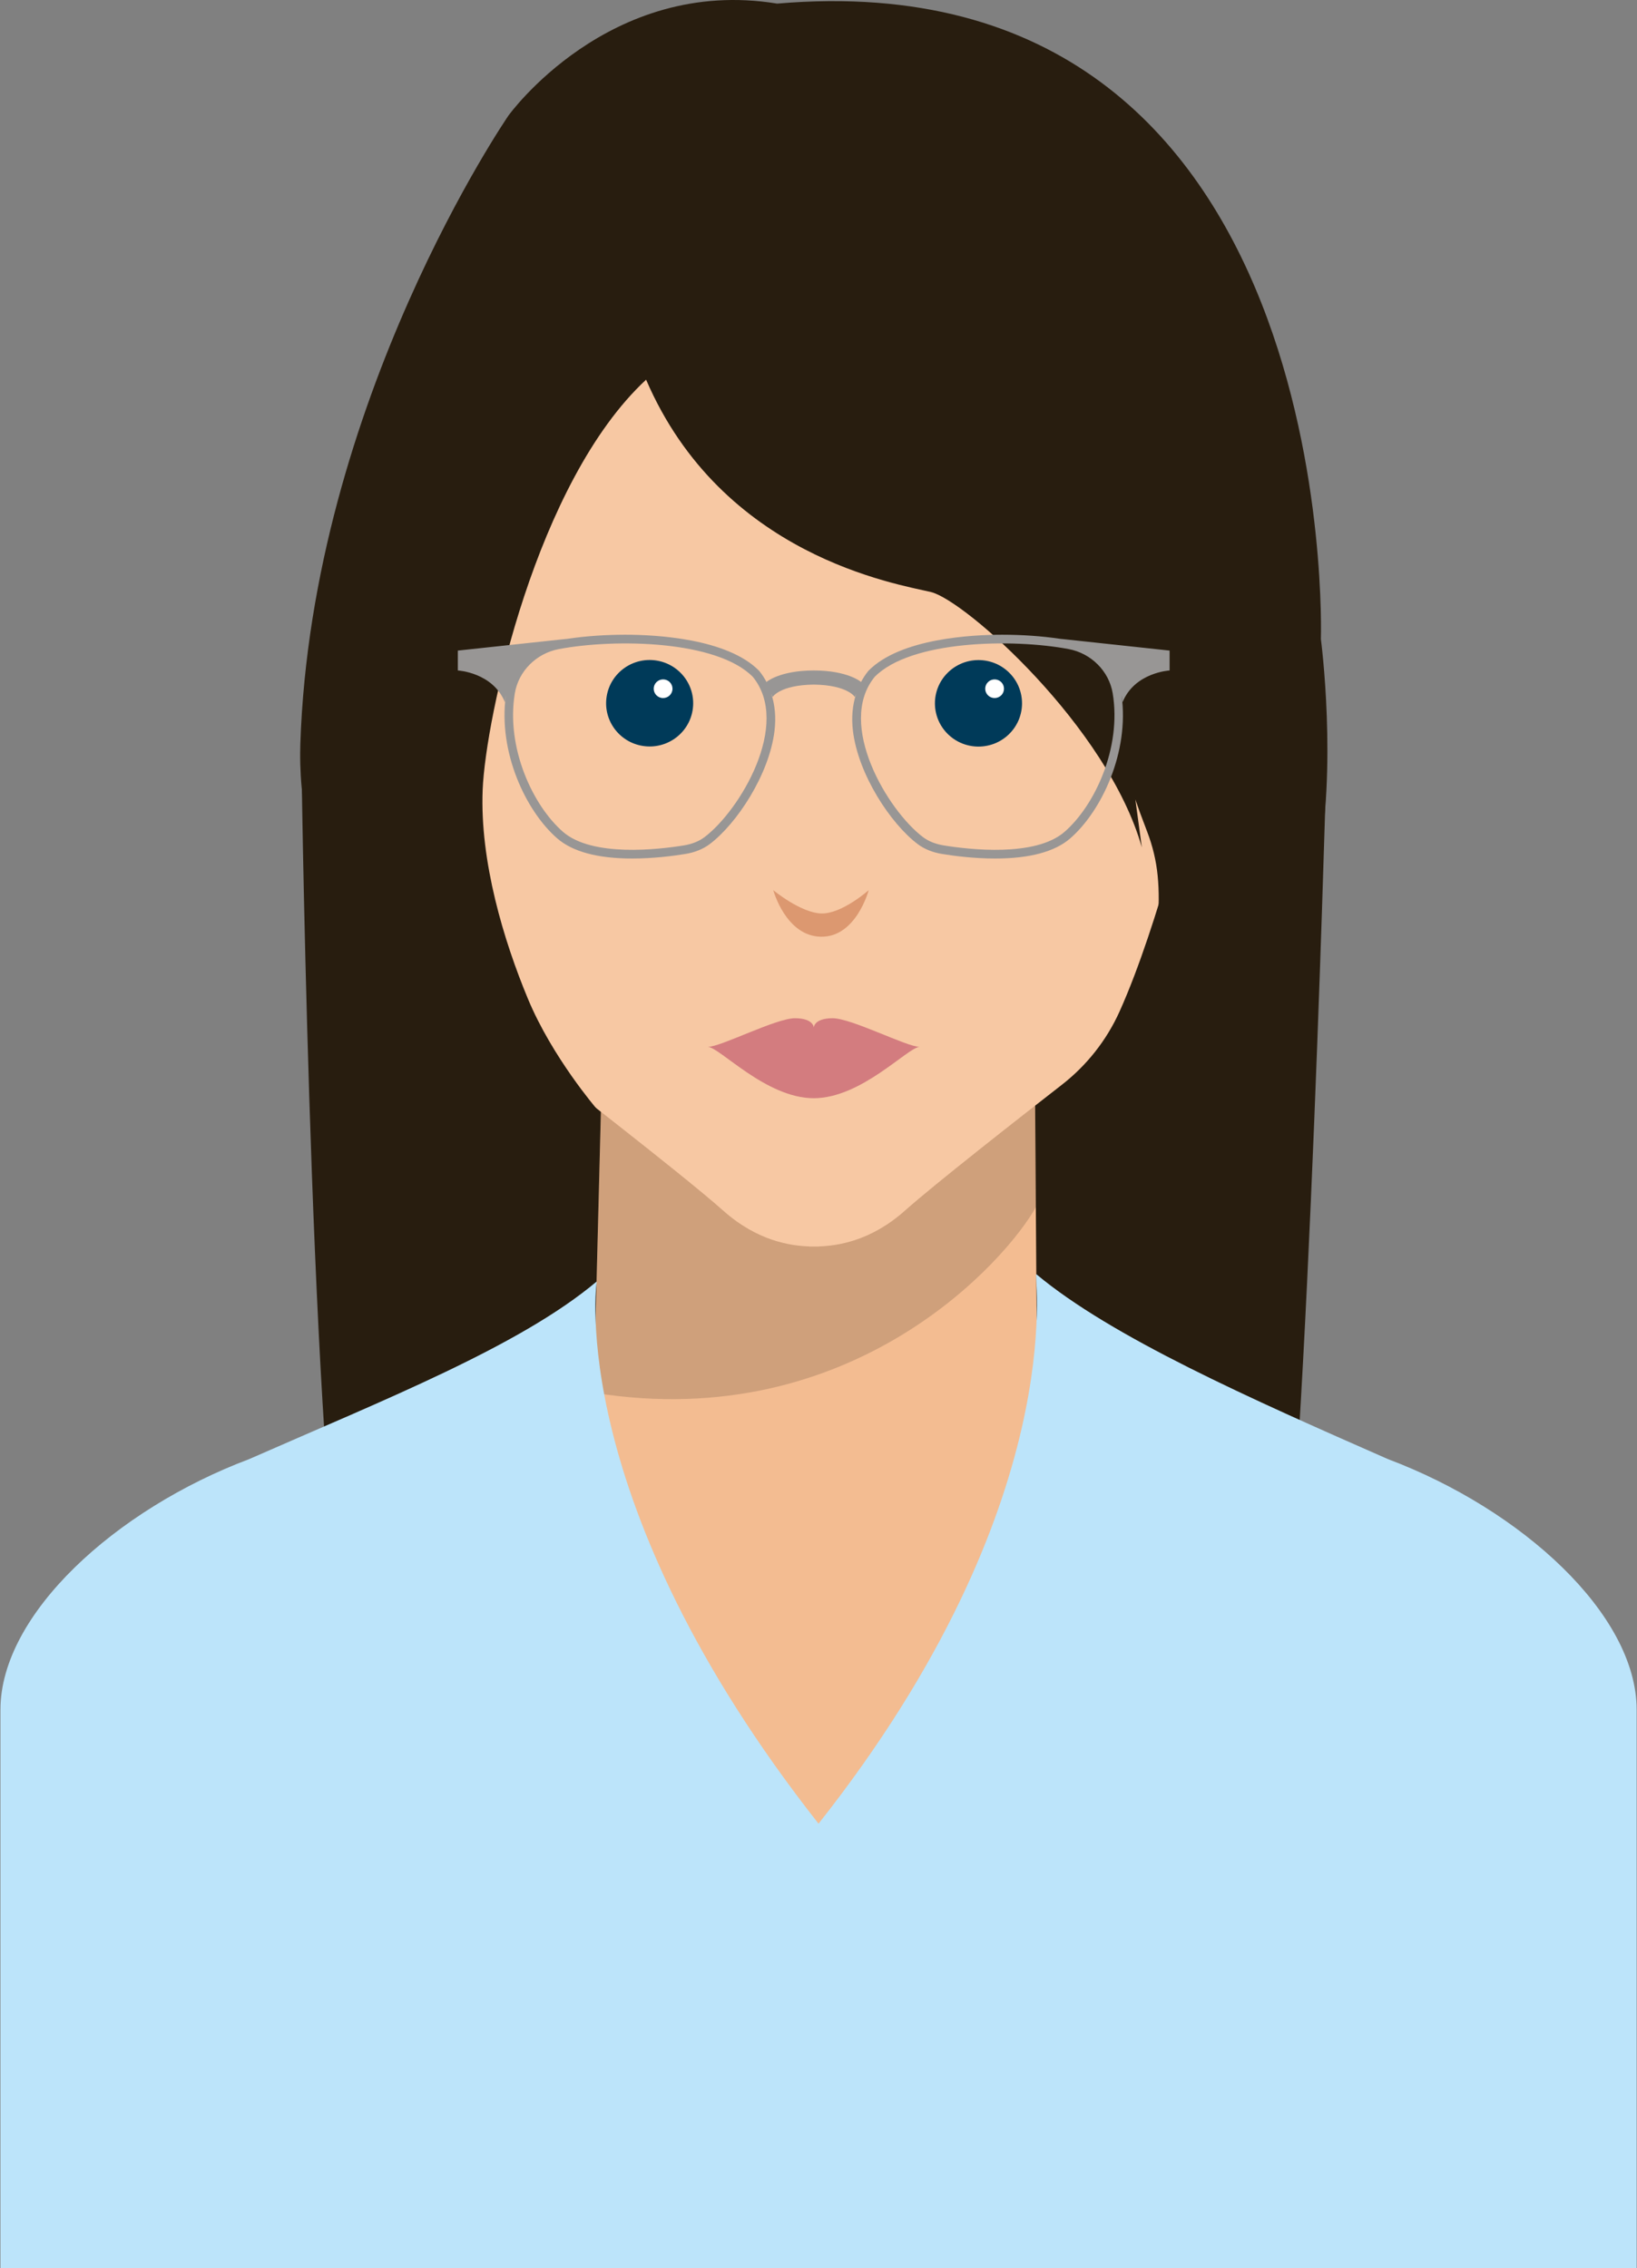
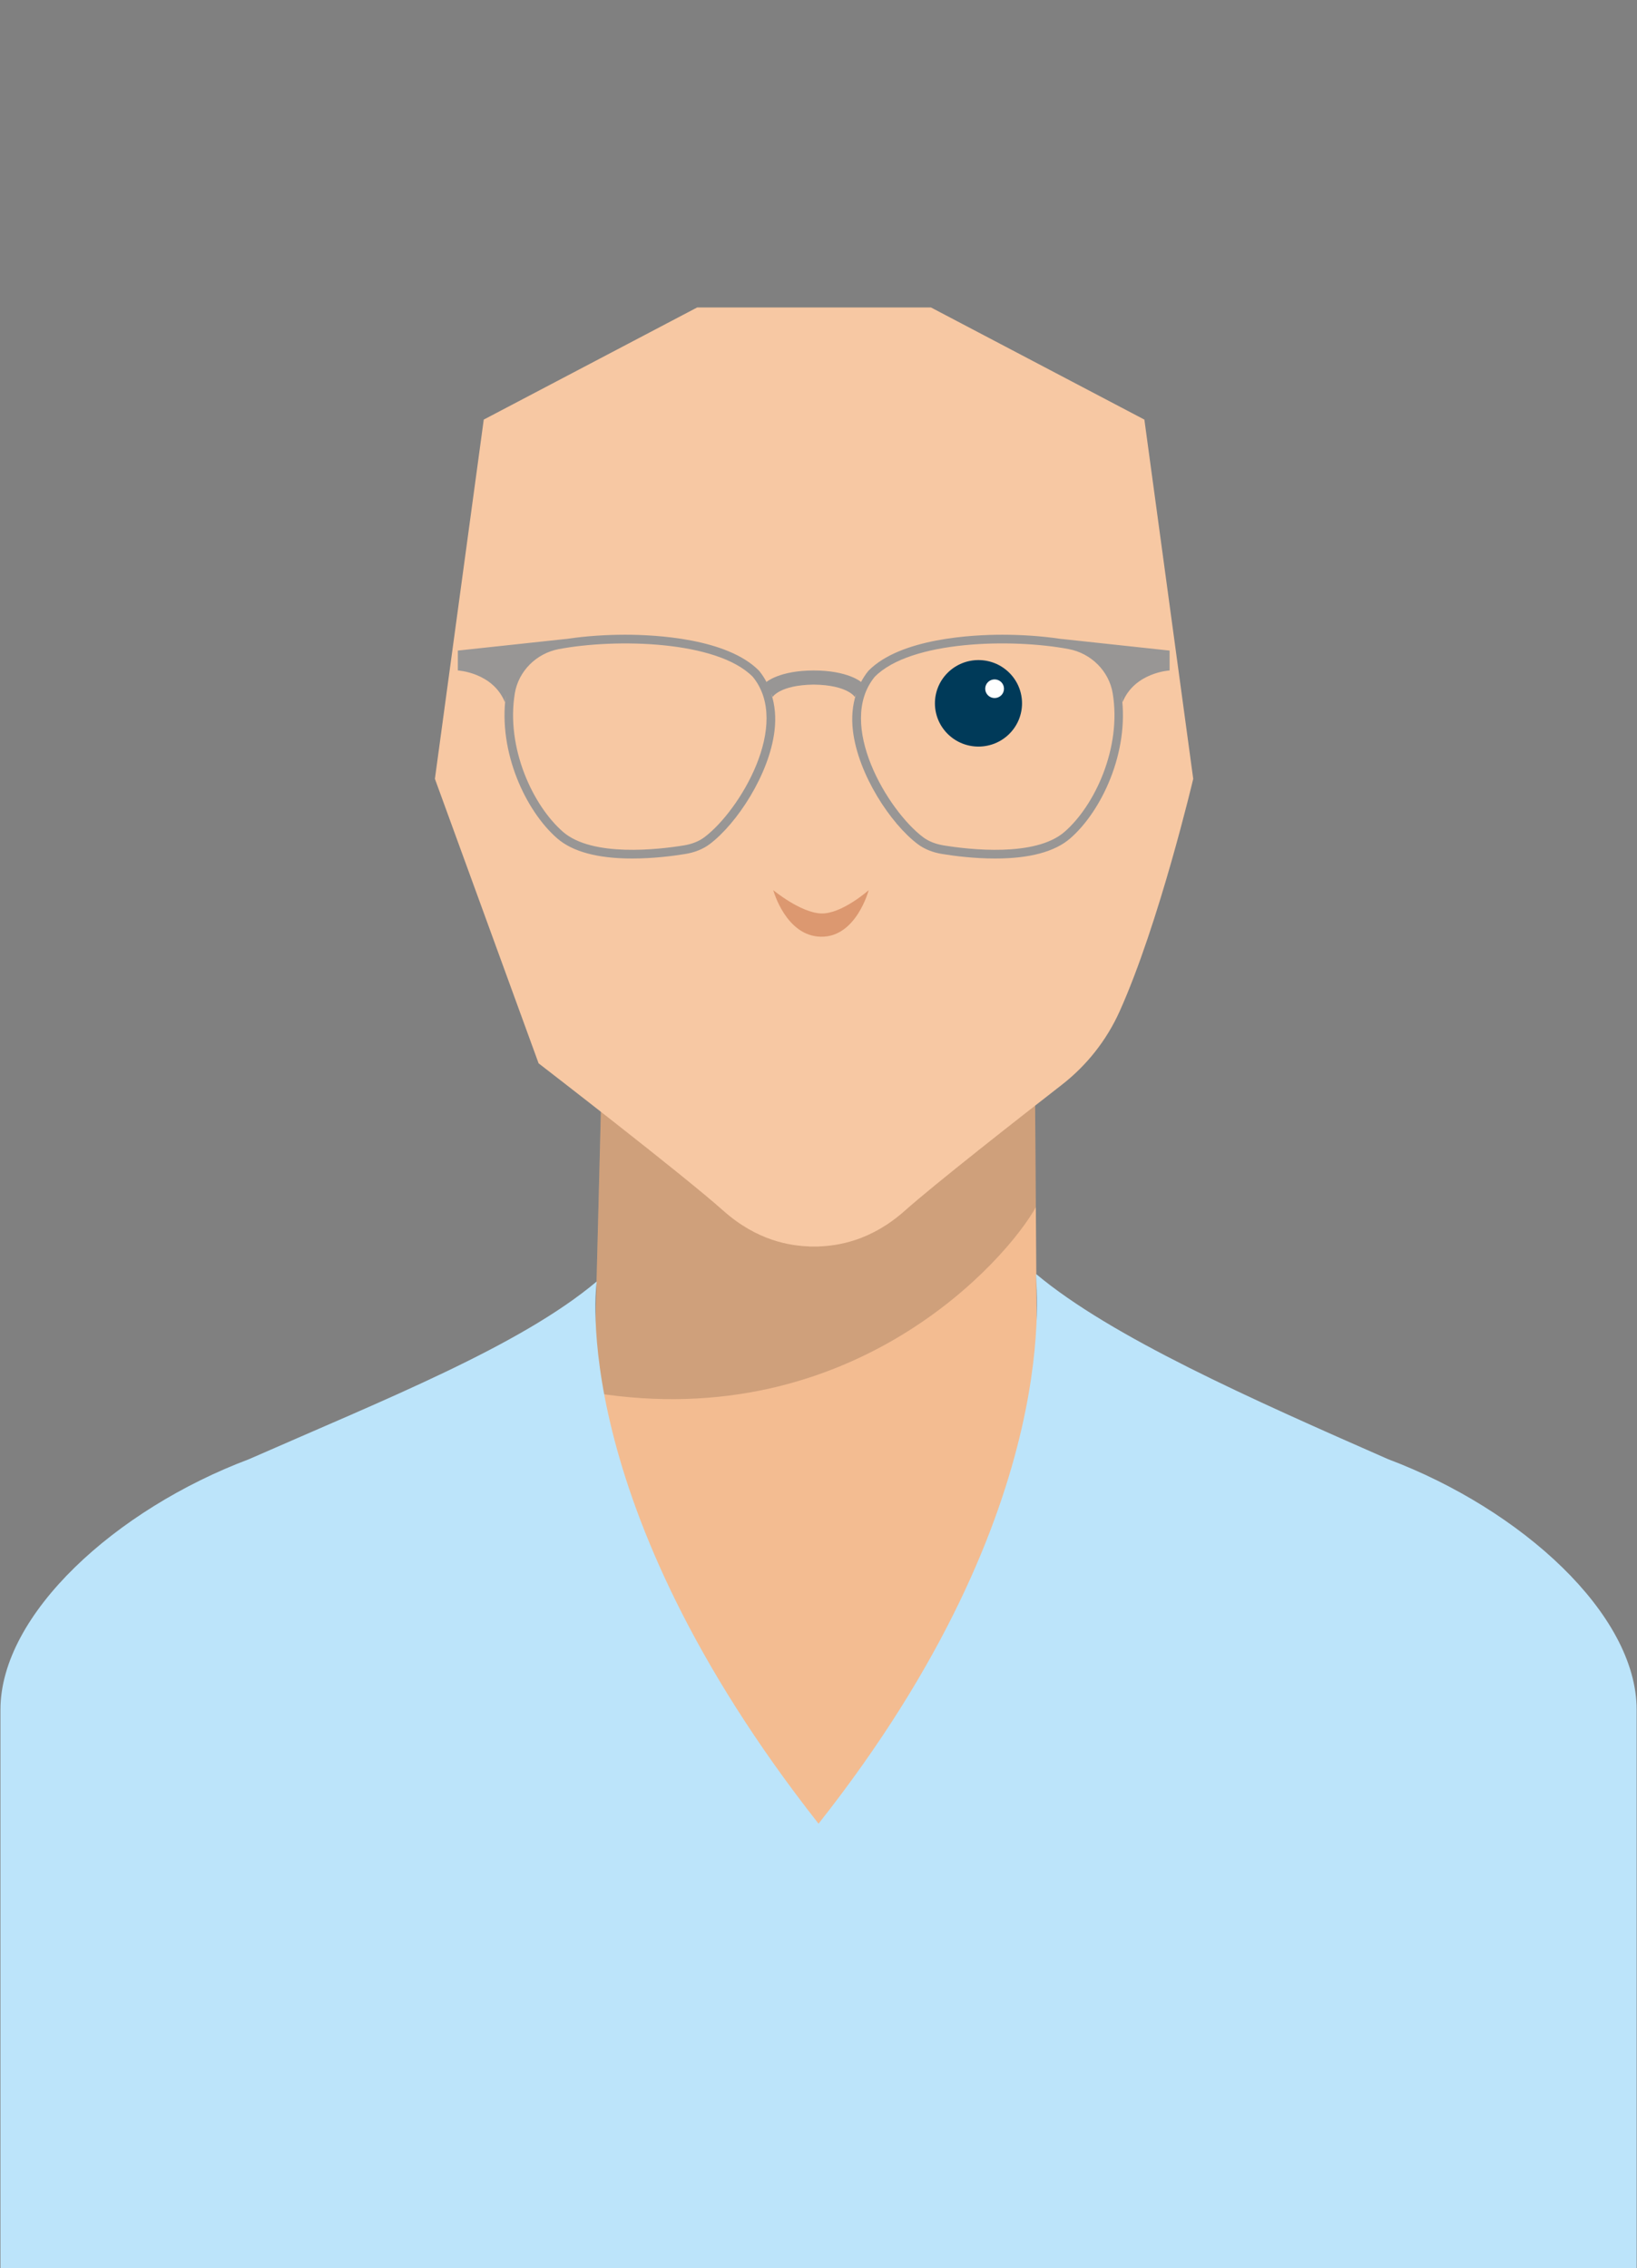
<svg xmlns="http://www.w3.org/2000/svg" width="109" height="151" xml:space="preserve" overflow="hidden">
  <rect width="100%" height="100%" fill="#808080" stroke="none" />
  <defs>
    <clipPath id="clip0">
      <rect x="1016" y="433" width="109" height="151" />
    </clipPath>
  </defs>
  <g clip-path="url(#clip0)" transform="translate(-1016 -433)">
-     <path d="M23.211 110.894C20.616 102.248 19.922 51.885 19.922 51.885L87.638 52.3C87.638 52.3 86.172 105.842 84.11 112.83 82.047 119.819 25.804 119.54 23.211 110.894Z" fill="#281D0F" transform="matrix(1.007 0 0 1 1016.03 433)" />
    <path d="M73.063 88.513 68.55 93.034 68.403 71.718 53.885 71.718 39.761 71.718 39.228 92.719 35.13 88.344 34.77 102.564 54.094 138.331 73.419 102.564Z" fill="#F3BC91" transform="matrix(1.007 0 0 1 1016.03 433)" />
-     <path d="M38.572 92.019 38.558 92.603C38.781 92.643 39.002 92.68 39.224 92.716L38.572 92.019Z" fill="#000000" fill-opacity="0.15" transform="matrix(1.007 0 0 1 1016.03 433)" />
    <path d="M68.463 80.363 68.408 72.157 53.844 74.148 39.721 73.367 39.23 92.718C56.432 95.512 66.568 83.815 68.463 80.363Z" fill="#000000" fill-opacity="0.15" transform="matrix(1.007 0 0 1 1016.03 433)" />
    <path d="M75.639 27.934 61.531 20.47 53.511 20.47 52.823 20.47 46.065 20.47 31.957 27.934 28.727 51.849 35.584 70.789C35.584 70.789 45.075 78.157 47.784 80.589 50.055 82.628 52.241 82.934 53.492 82.979L53.492 82.987C53.582 82.987 53.686 82.987 53.799 82.986 53.912 82.987 54.016 82.987 54.105 82.987L54.105 82.979C55.356 82.934 57.542 82.628 59.813 80.589 61.772 78.832 67.27 74.497 70.169 72.227 71.82 70.936 73.142 69.258 74.003 67.327 76.618 61.475 78.869 51.849 78.869 51.849L75.639 27.934Z" fill="#F7C8A3" transform="matrix(1.007 0 0 1 1016.03 433)" />
-     <path d="M87.31 42.542C87.31 42.542 88.808-2.997 51.357 0.24 40.23-1.595 33.596 7.687 33.596 7.687 33.596 7.687 20.568 26.733 19.829 49.544 19.823 49.739 19.819 49.934 19.819 50.131 19.791 54.243 20.867 58.301 23.002 61.811 30.238 73.713 39.424 73.817 39.424 73.817 39.424 73.817 36.487 70.385 34.881 66.5 33.276 62.616 31.695 57.349 31.885 52.579 32.076 47.809 35.417 32.076 42.692 25.276 47.721 37.038 59.276 38.873 61.524 39.413 63.771 39.952 73.221 48.395 75.471 56.414L74.935 52.421C74.935 52.421 74.35 51.514 75.82 55.358 76.181 56.302 76.42 57.291 76.517 58.299 76.918 62.455 75.613 67.502 72.653 72.963 72.653 72.963 85.655 64.697 87.046 57.898 88.437 51.1 87.31 42.542 87.31 42.542Z" fill="#281D0F" transform="matrix(1.007 0 0 1 1016.03 433)" />
-     <path d="M45.808 46.836C45.808 48.426 44.519 49.715 42.929 49.715 41.339 49.715 40.051 48.426 40.051 46.836 40.051 45.246 41.339 43.958 42.929 43.958 44.519 43.958 45.808 45.246 45.808 46.836Z" fill="#003A59" transform="matrix(0.161 -0.987 0.994 0.16 1005.79 514.694)" />
    <path d="M67.735 46.987C67.735 48.582 66.442 49.875 64.847 49.875 63.252 49.875 61.959 48.582 61.959 46.987 61.959 45.392 63.252 44.099 64.847 44.099 66.442 44.099 67.735 45.392 67.735 46.987Z" fill="#003A59" transform="matrix(0.71 -0.705 0.71 0.705 1001.75 492.414)" />
-     <path d="M44.437 45.85C44.437 46.194 44.158 46.471 43.816 46.471 43.472 46.471 43.195 46.192 43.195 45.85 43.195 45.507 43.474 45.229 43.816 45.229 44.16 45.229 44.437 45.507 44.437 45.85Z" fill="#FFFFFF" transform="matrix(1.007 0 0 1 1016.03 433)" />
    <path d="M66.356 45.85C66.356 46.194 66.078 46.471 65.735 46.471 65.392 46.471 65.115 46.192 65.115 45.85 65.115 45.507 65.393 45.229 65.735 45.229 66.078 45.229 66.356 45.507 66.356 45.85Z" fill="#FFFFFF" transform="matrix(1.007 0 0 1 1016.03 433)" />
    <path d="M51.102 59.262C51.102 59.262 52.893 60.755 54.255 60.811 55.618 60.866 57.409 59.262 57.409 59.262 57.409 59.262 56.589 62.398 54.255 62.36 51.924 62.323 51.102 59.262 51.102 59.262Z" fill="#DC9870" transform="matrix(1.007 0 0 1 1016.03 433)" />
    <path d="M70.029 42.522C70.029 42.522 70.129 42.534 70.287 42.565 70.201 42.551 70.118 42.535 70.029 42.522 68.869 42.348 67.552 42.255 66.239 42.255 64.283 42.255 59.505 42.489 57.392 44.657 57.191 44.904 57.025 45.169 56.881 45.443L56.9 45.395C56.9 45.395 56.027 44.635 53.779 44.635 51.531 44.635 50.657 45.395 50.657 45.395L50.676 45.443C50.532 45.169 50.366 44.904 50.165 44.657 48.052 42.489 43.274 42.255 41.319 42.255 40.006 42.255 38.688 42.348 37.529 42.522 37.44 42.534 37.357 42.551 37.27 42.565 37.428 42.534 37.529 42.522 37.529 42.522L30.244 43.311 30.244 44.635C30.244 44.635 32.553 44.759 33.356 46.748 33.369 46.583 33.396 46.432 33.421 46.279 32.892 50.074 34.746 54.003 36.816 55.815 37.832 56.703 39.499 57.154 41.774 57.154 43.153 57.154 44.443 56.99 45.282 56.852 45.918 56.748 46.463 56.525 46.906 56.189 48.69 54.831 50.832 51.568 51.182 48.659 51.292 47.748 51.209 46.931 50.97 46.188L51.055 46.403C51.055 46.403 51.528 45.604 53.776 45.575 56.023 45.604 56.496 46.403 56.496 46.403L56.581 46.188C56.343 46.931 56.259 47.748 56.369 48.659 56.719 51.568 58.861 54.831 60.645 56.189 61.086 56.525 61.633 56.748 62.269 56.852 63.11 56.991 64.399 57.154 65.777 57.154 68.05 57.154 69.719 56.703 70.735 55.815 72.805 54.003 74.659 50.074 74.13 46.279 74.155 46.432 74.183 46.583 74.196 46.748 75 44.757 77.308 44.635 77.308 44.635L77.308 43.311 70.029 42.522ZM46.558 55.728C46.161 56.03 45.683 56.2 45.191 56.281 43.543 56.551 39.142 57.078 37.199 55.38 35.205 53.635 33.418 49.79 34.011 46.16 34.254 44.674 35.442 43.492 36.922 43.212 40.668 42.5 47.381 42.633 49.75 45.062 52.303 48.211 48.892 53.952 46.558 55.728ZM70.358 55.38C68.417 57.079 64.014 56.551 62.367 56.281 61.876 56.2 61.396 56.03 60.999 55.728 58.665 53.952 55.254 48.211 57.806 45.061 60.174 42.632 66.887 42.498 70.634 43.211 72.114 43.491 73.302 44.674 73.545 46.158 74.141 49.792 72.353 53.636 70.358 55.38Z" fill="#989695" transform="matrix(1.007 0 0 1 1016.03 433)" />
-     <path d="M55.028 67.787C53.779 67.787 53.779 68.411 53.779 68.411 53.779 68.411 53.779 67.787 52.529 67.787 51.28 67.787 47.631 69.693 46.776 69.693 47.566 69.725 50.622 73.111 53.777 73.111 56.932 73.111 59.99 69.725 60.778 69.693 59.927 69.693 56.277 67.787 55.028 67.787Z" fill="#D37C7F" transform="matrix(1.007 0 0 1 1016.03 433)" />
+     <path d="M55.028 67.787Z" fill="#D37C7F" transform="matrix(1.007 0 0 1 1016.03 433)" />
    <path d="M91.753 97.141C82.698 93.133 73.449 89.008 68.487 84.82 68.315 84.901 70.865 100.036 54.094 121.408 37.279 99.886 39.428 85.311 39.428 85.311 34.352 89.604 25.493 93.133 16.436 97.141 7.617 100.483 0 107.463 0 113.82L0 151 53.783 151 53.974 151 54.215 151 54.406 151 108.189 151 108.189 113.82C108.189 107.463 100.572 100.483 91.753 97.141Z" fill="#BCE4FA" transform="matrix(1.007 0 0 1 1016.03 433)" />
  </g>
</svg>